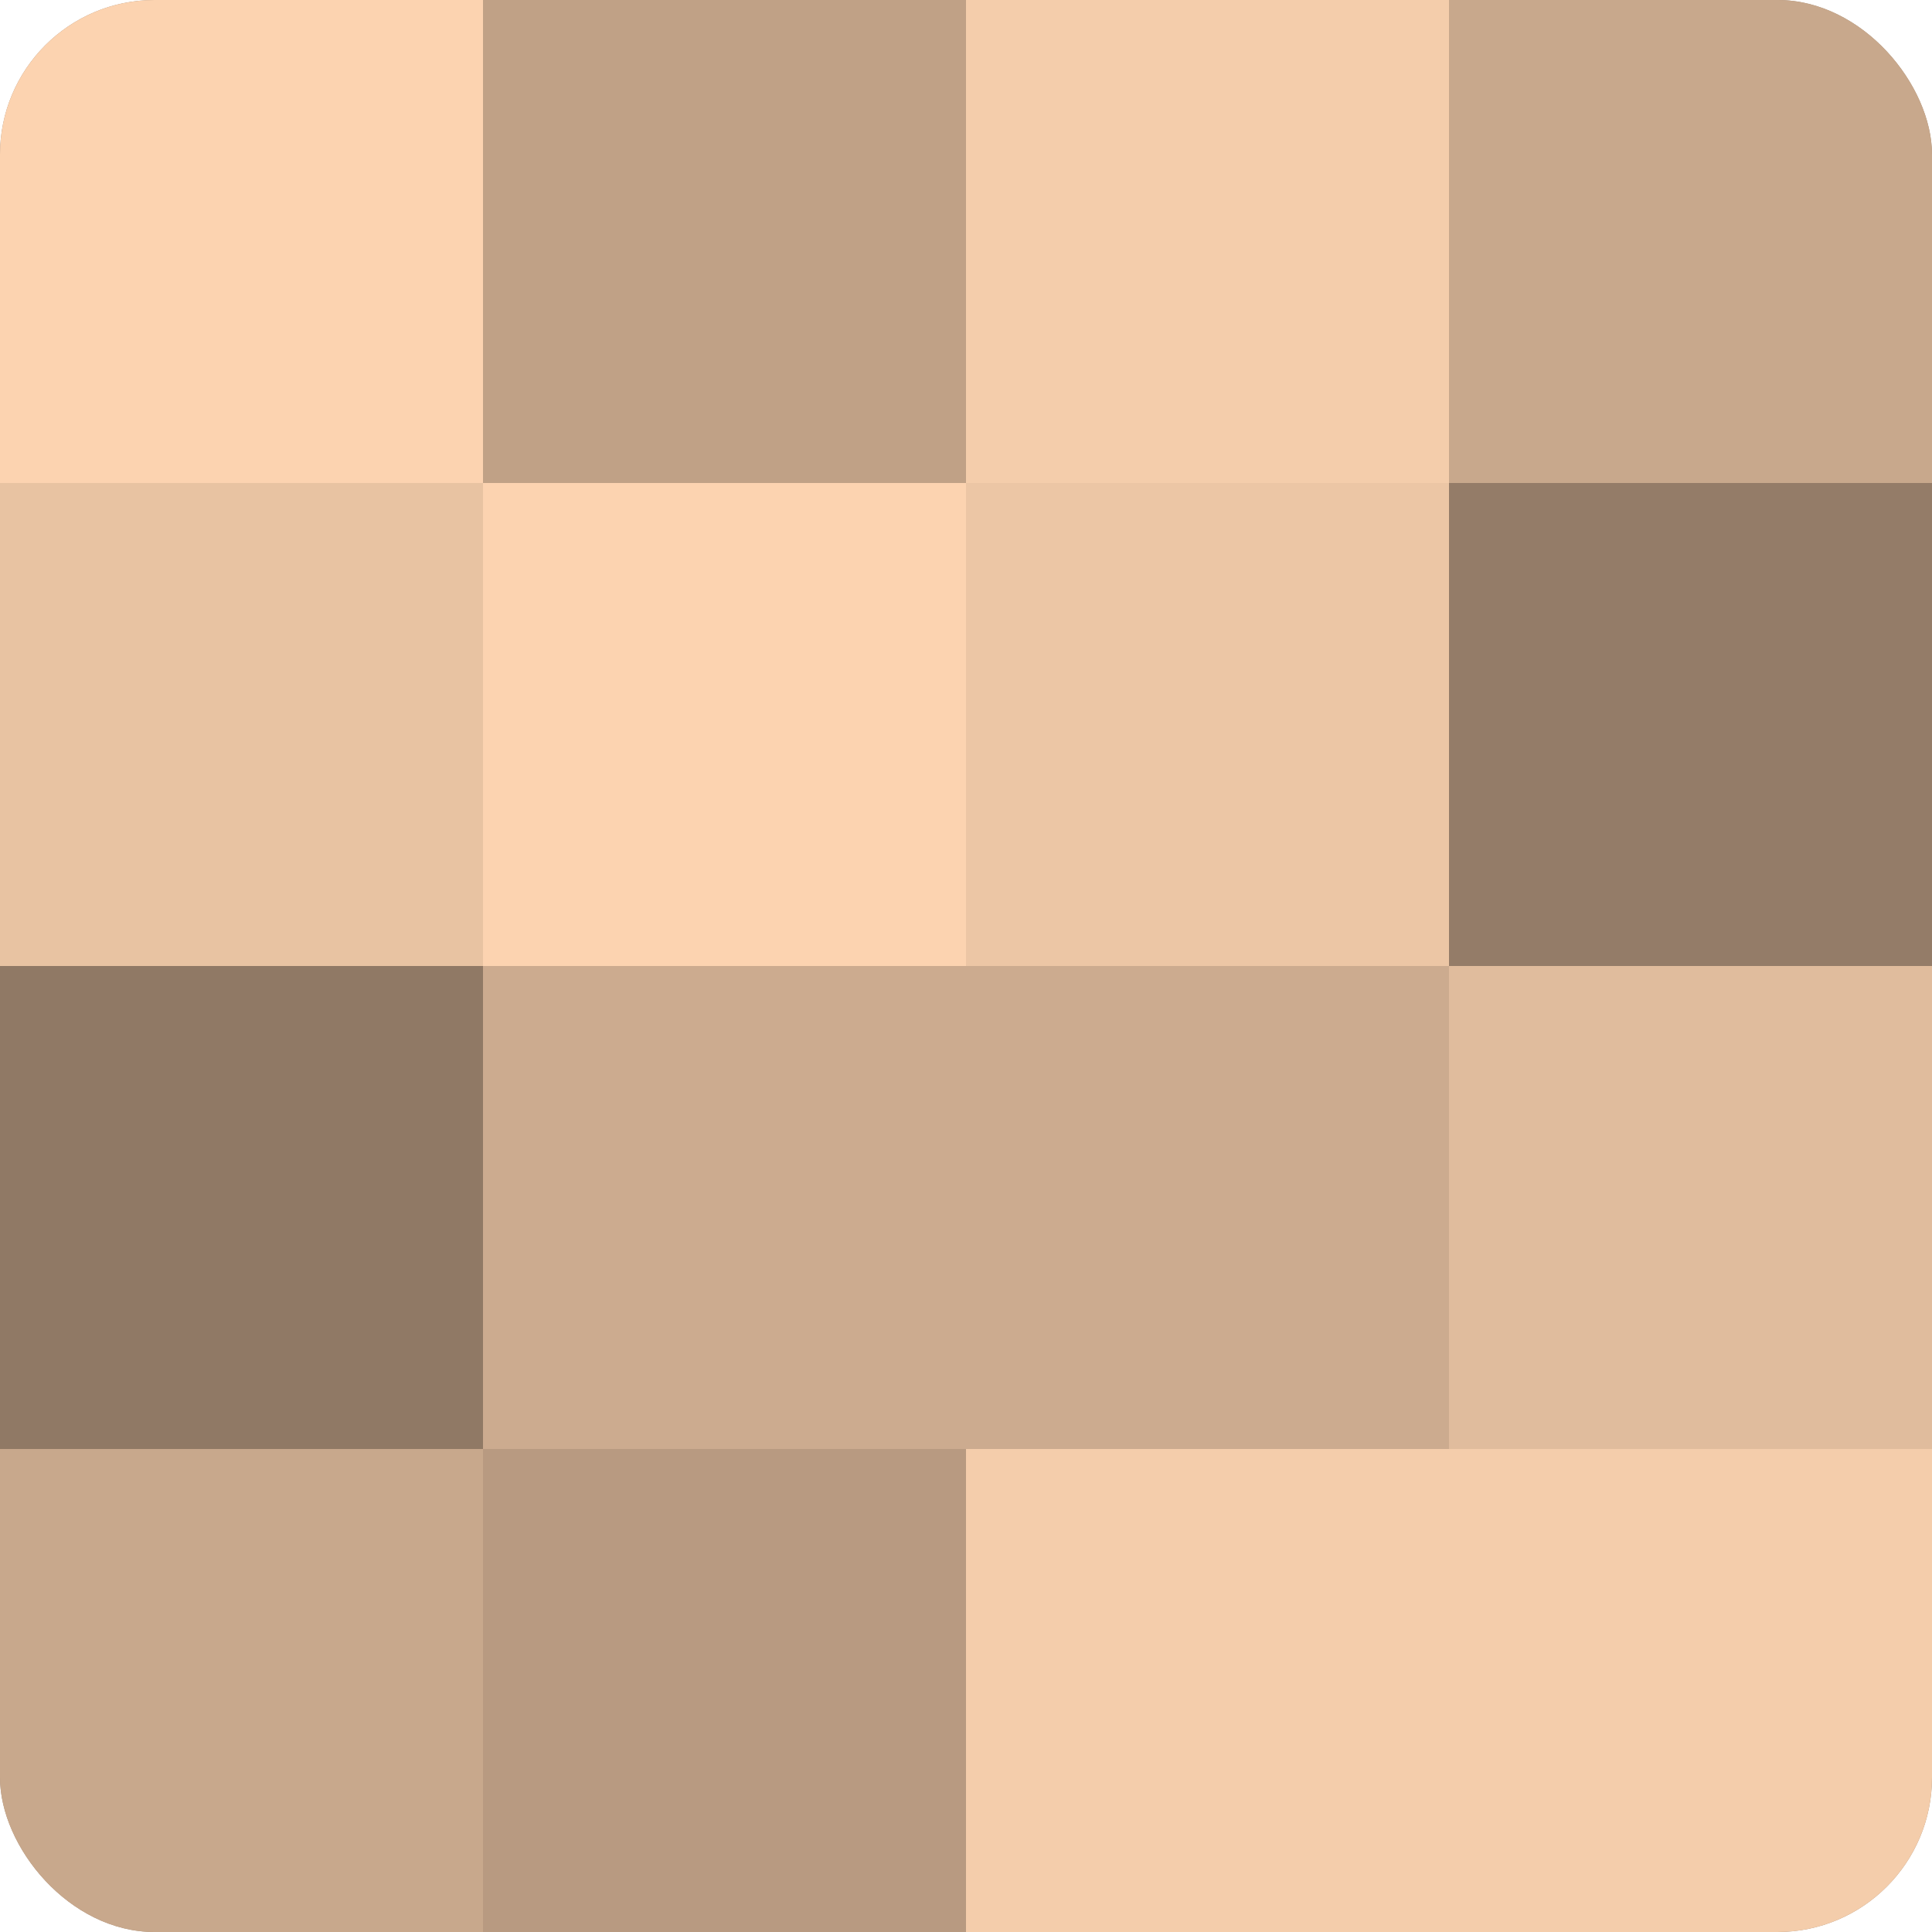
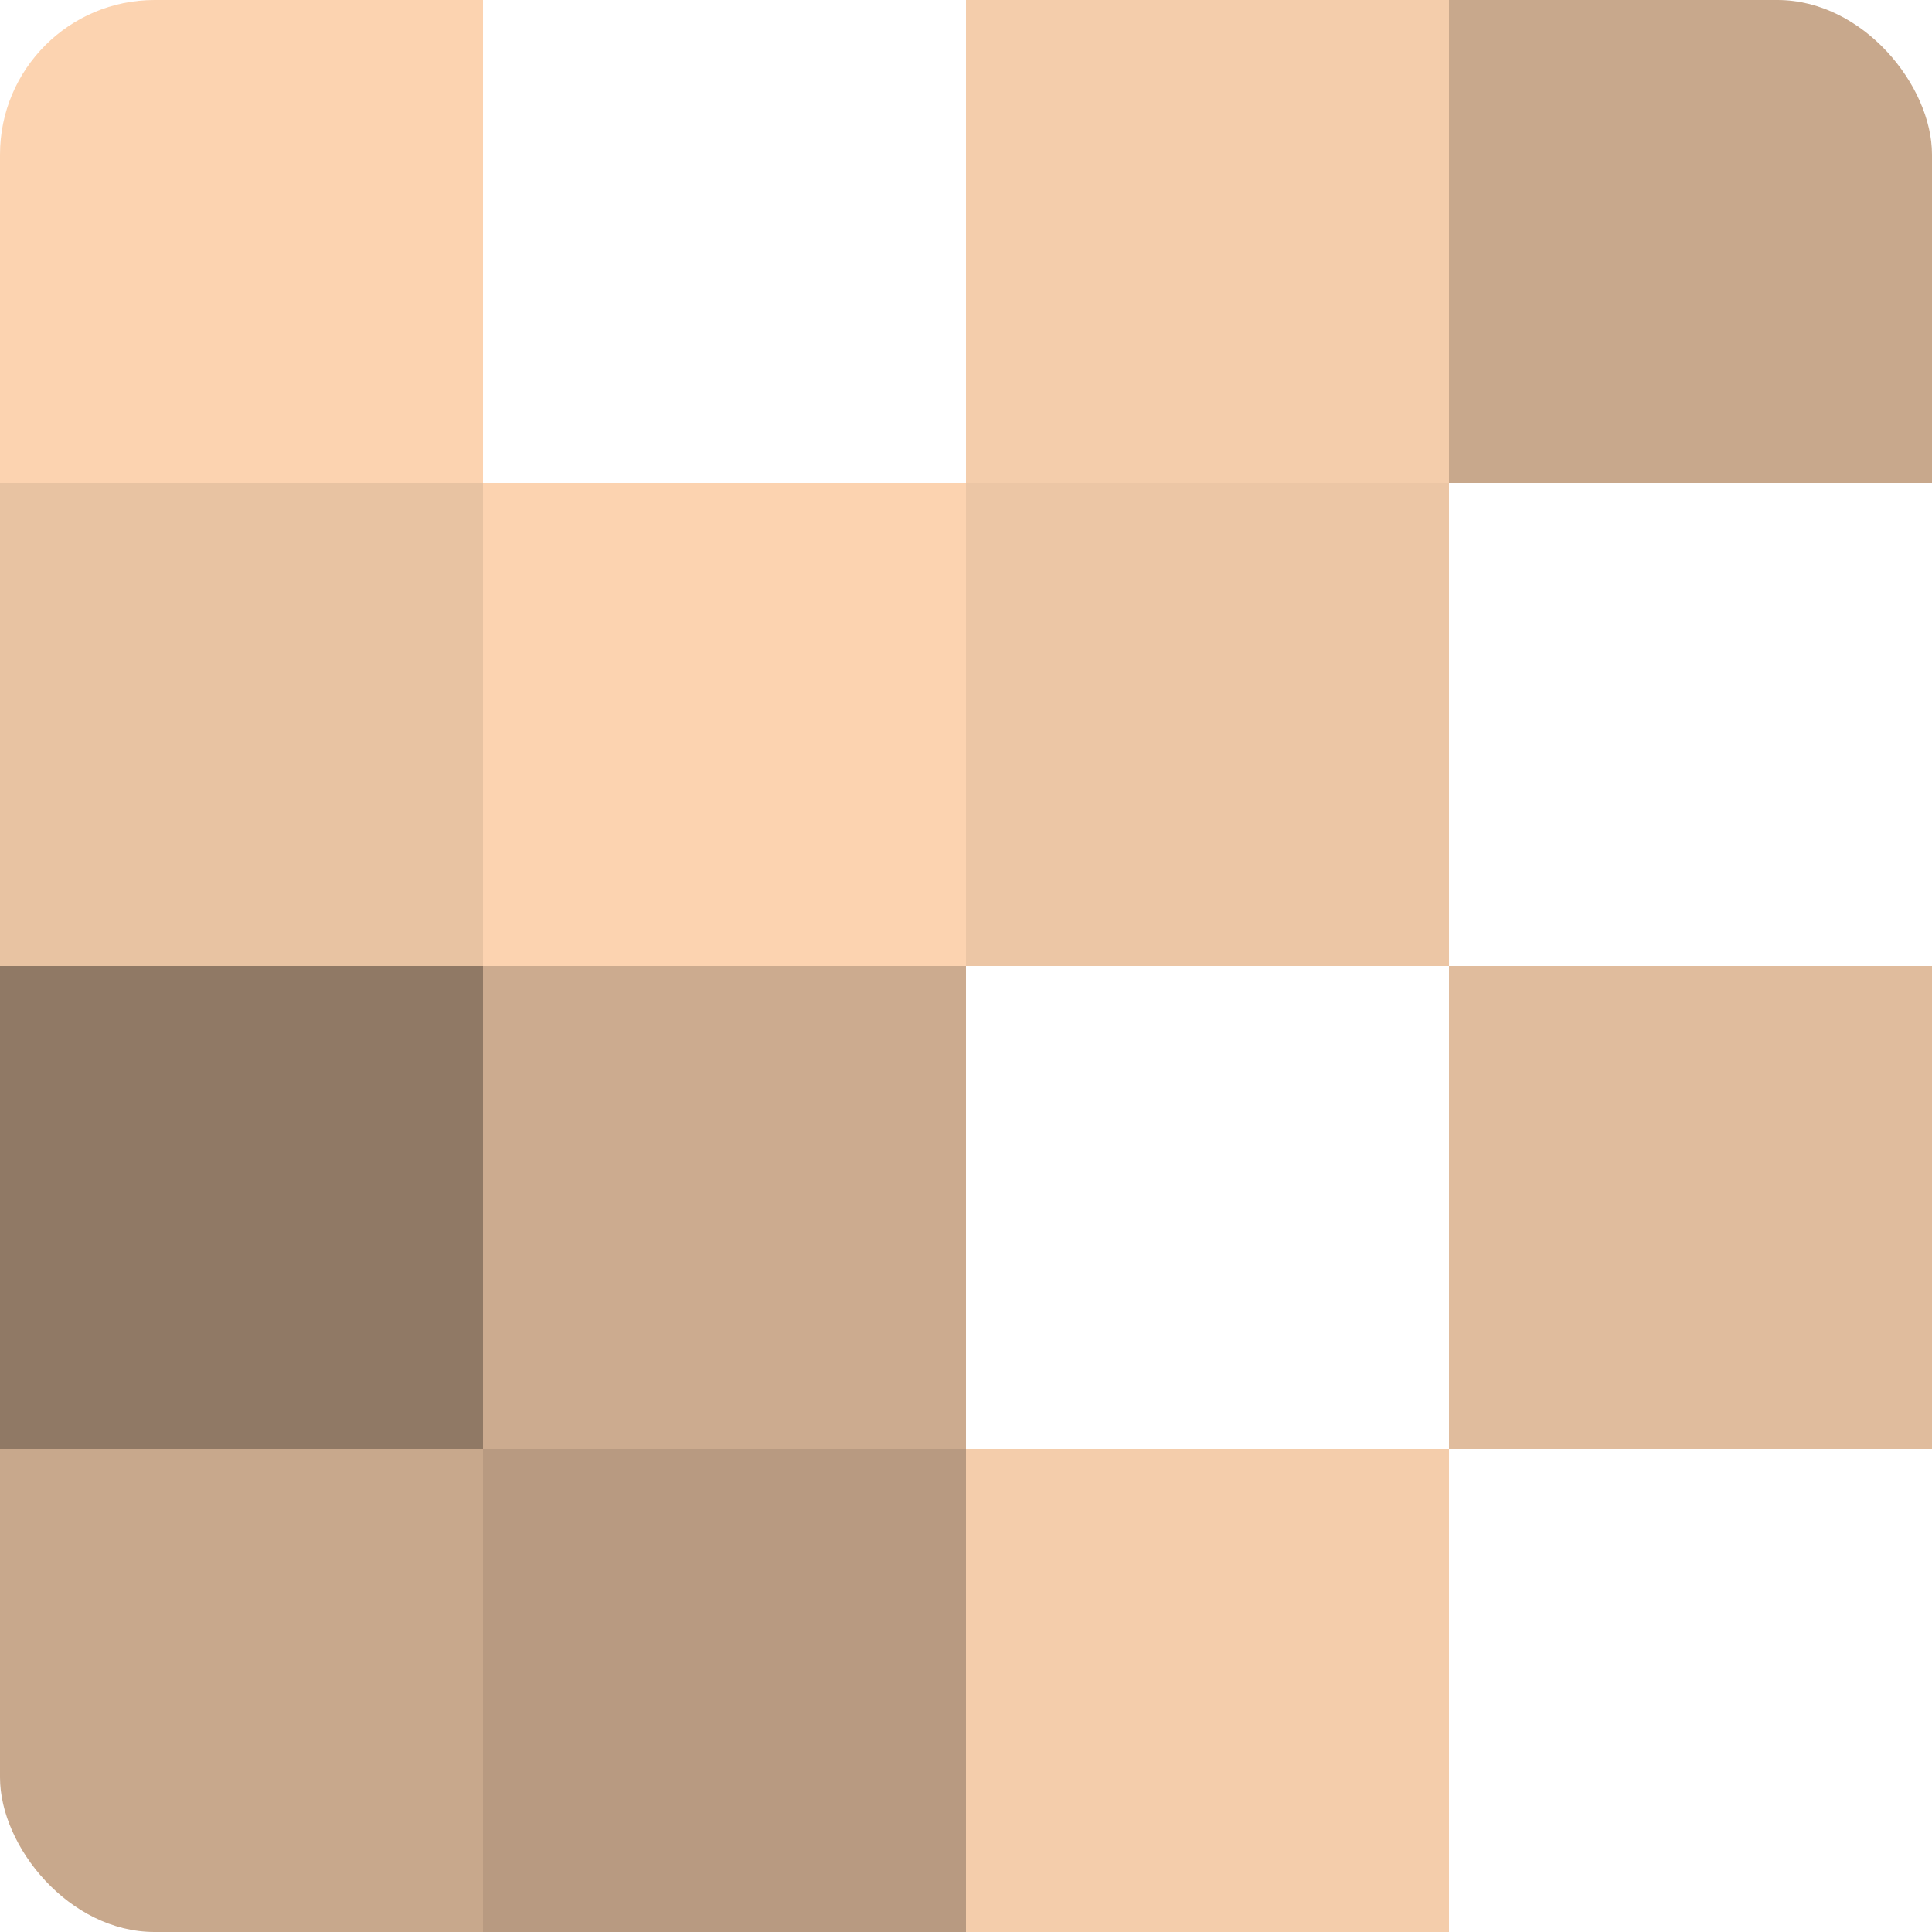
<svg xmlns="http://www.w3.org/2000/svg" width="60" height="60" viewBox="0 0 100 100" preserveAspectRatio="xMidYMid meet">
  <defs>
    <clipPath id="c" width="100" height="100">
      <rect width="100" height="100" rx="8" ry="8" />
    </clipPath>
  </defs>
  <g clip-path="url(#c)">
-     <rect width="100" height="100" fill="#a08670" />
    <rect width="25" height="25" fill="#fcd3b0" />
    <rect y="25" width="25" height="25" fill="#e8c3a2" />
    <rect y="50" width="25" height="25" fill="#907965" />
    <rect y="75" width="25" height="25" fill="#c8a88c" />
-     <rect x="25" width="25" height="25" fill="#c0a186" />
    <rect x="25" y="25" width="25" height="25" fill="#fcd3b0" />
    <rect x="25" y="50" width="25" height="25" fill="#ccab8f" />
    <rect x="25" y="75" width="25" height="25" fill="#b89a81" />
    <rect x="50" width="25" height="25" fill="#f4cdab" />
    <rect x="50" y="25" width="25" height="25" fill="#ecc6a5" />
-     <rect x="50" y="50" width="25" height="25" fill="#ccab8f" />
    <rect x="50" y="75" width="25" height="25" fill="#f4cdab" />
    <rect x="75" width="25" height="25" fill="#c8a88c" />
-     <rect x="75" y="25" width="25" height="25" fill="#947c68" />
    <rect x="75" y="50" width="25" height="25" fill="#e0bc9d" />
-     <rect x="75" y="75" width="25" height="25" fill="#f4cdab" />
  </g>
</svg>